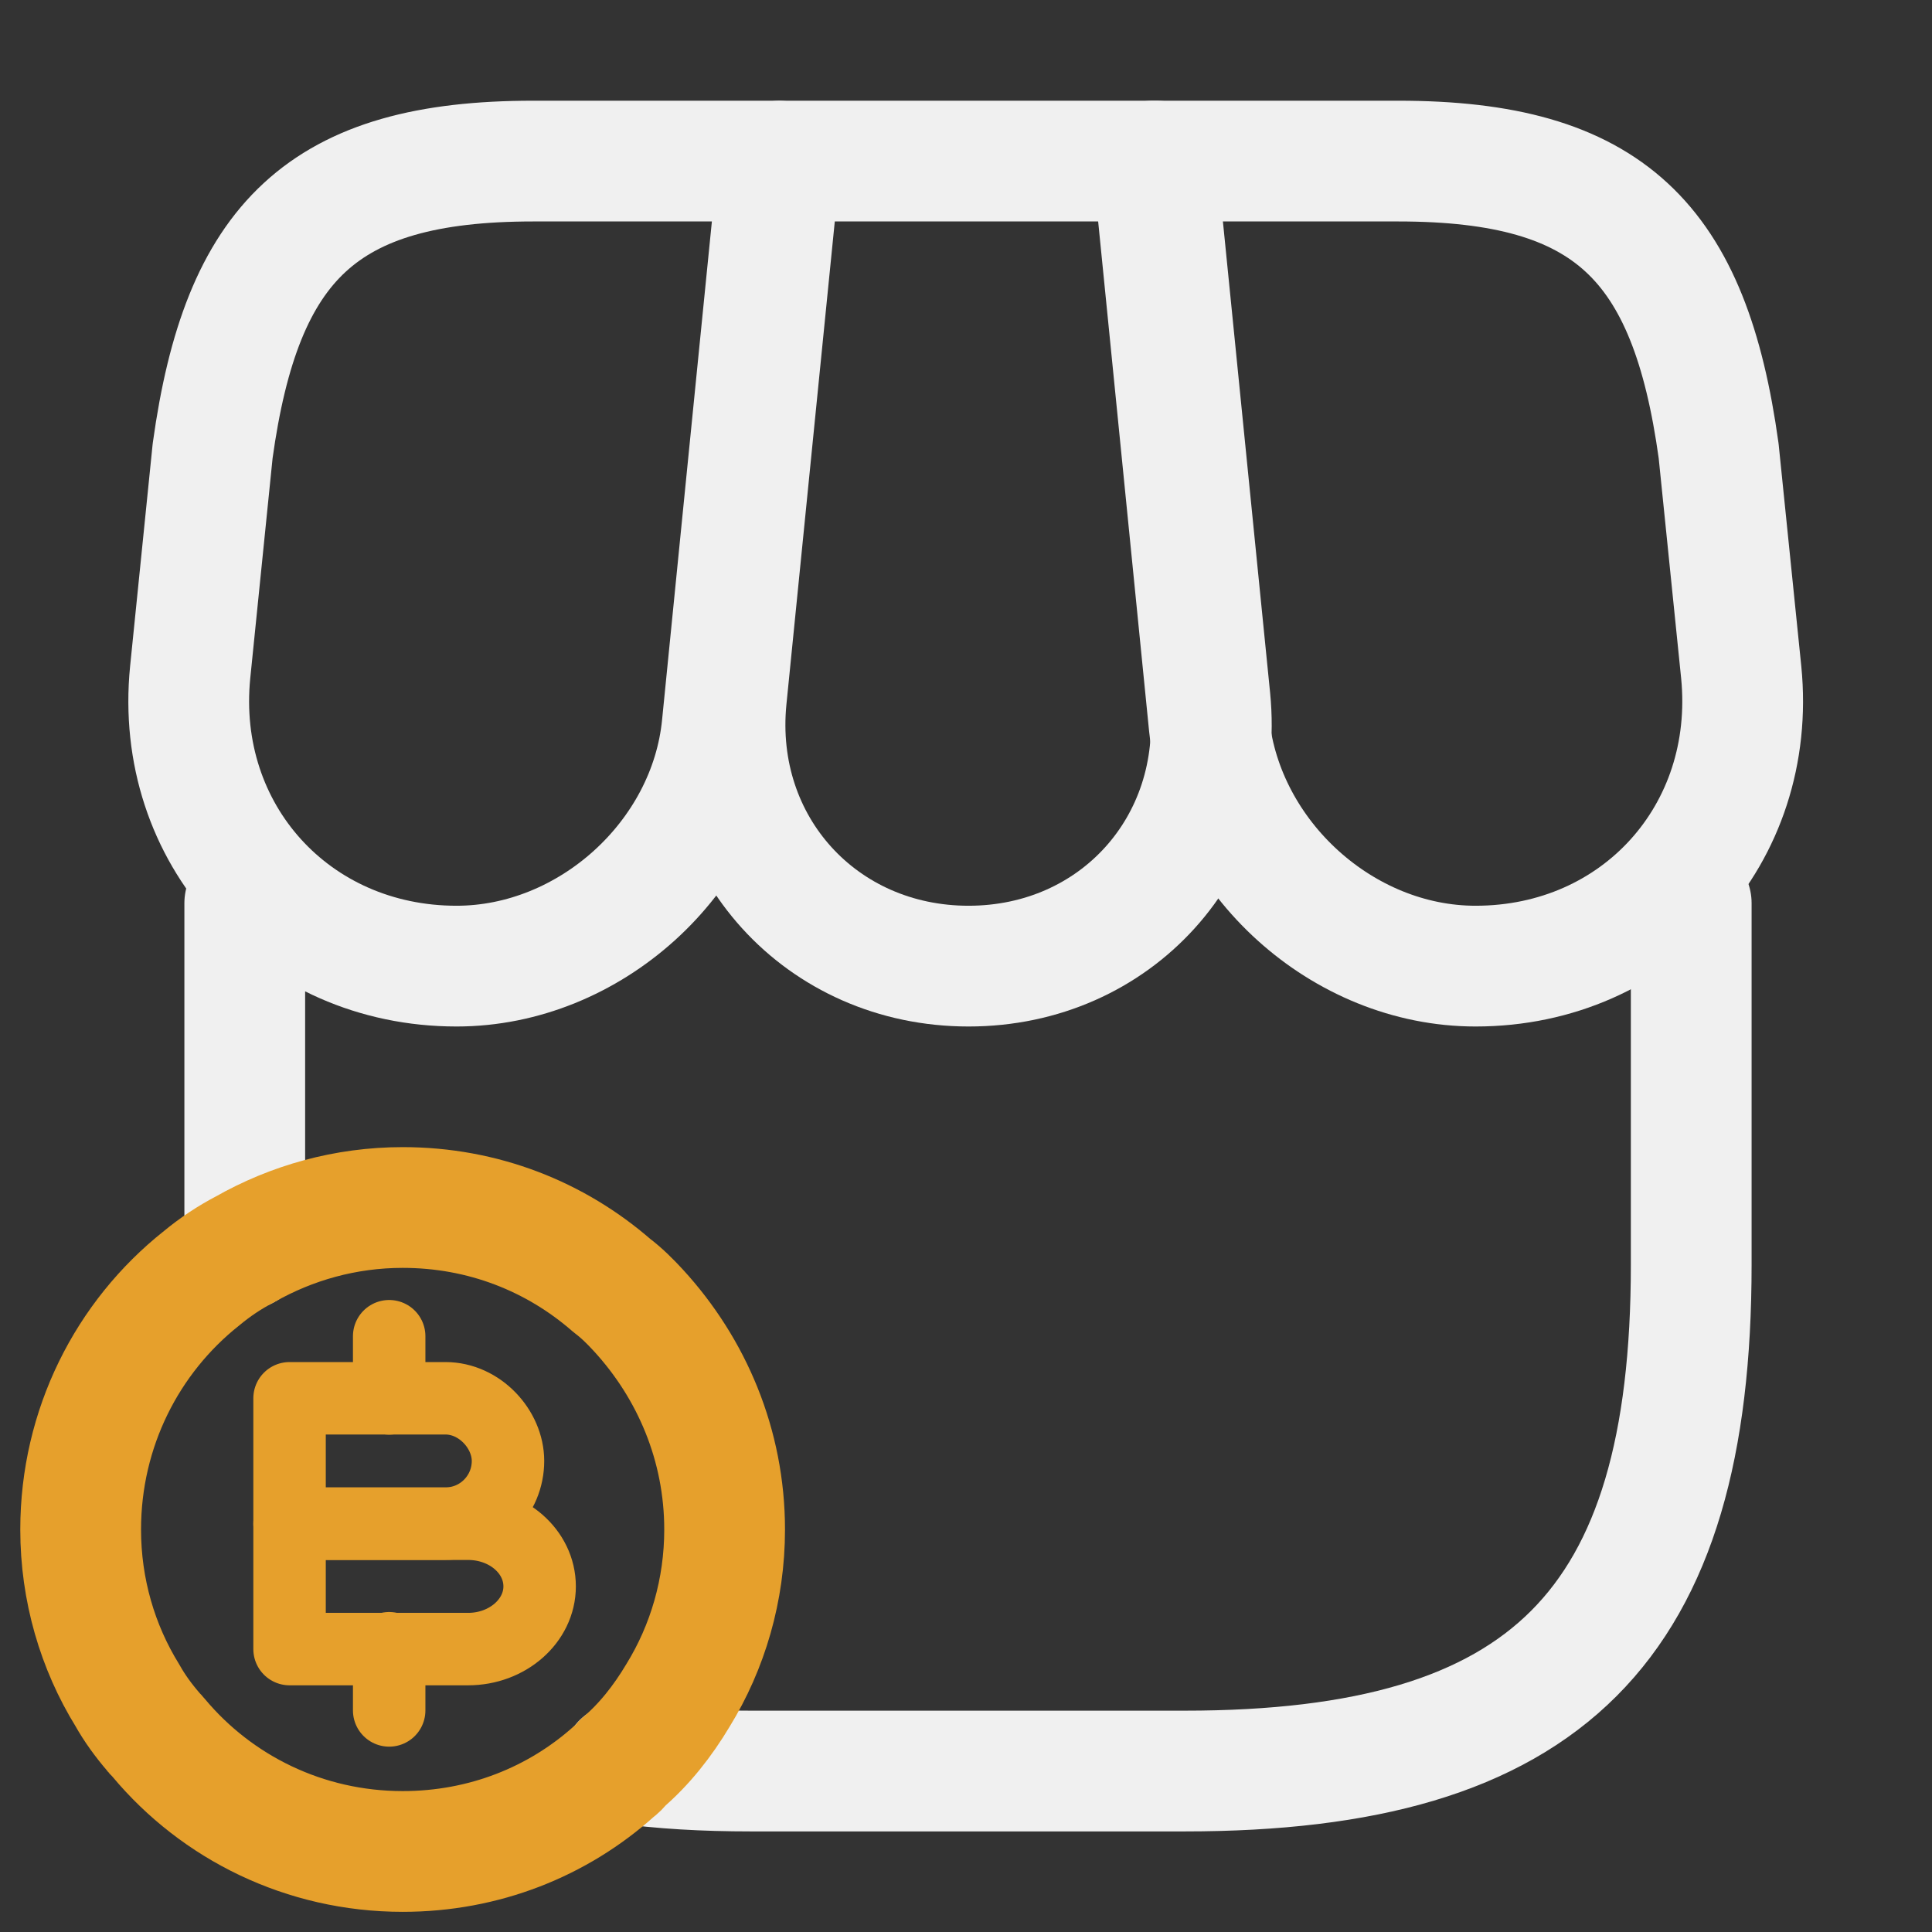
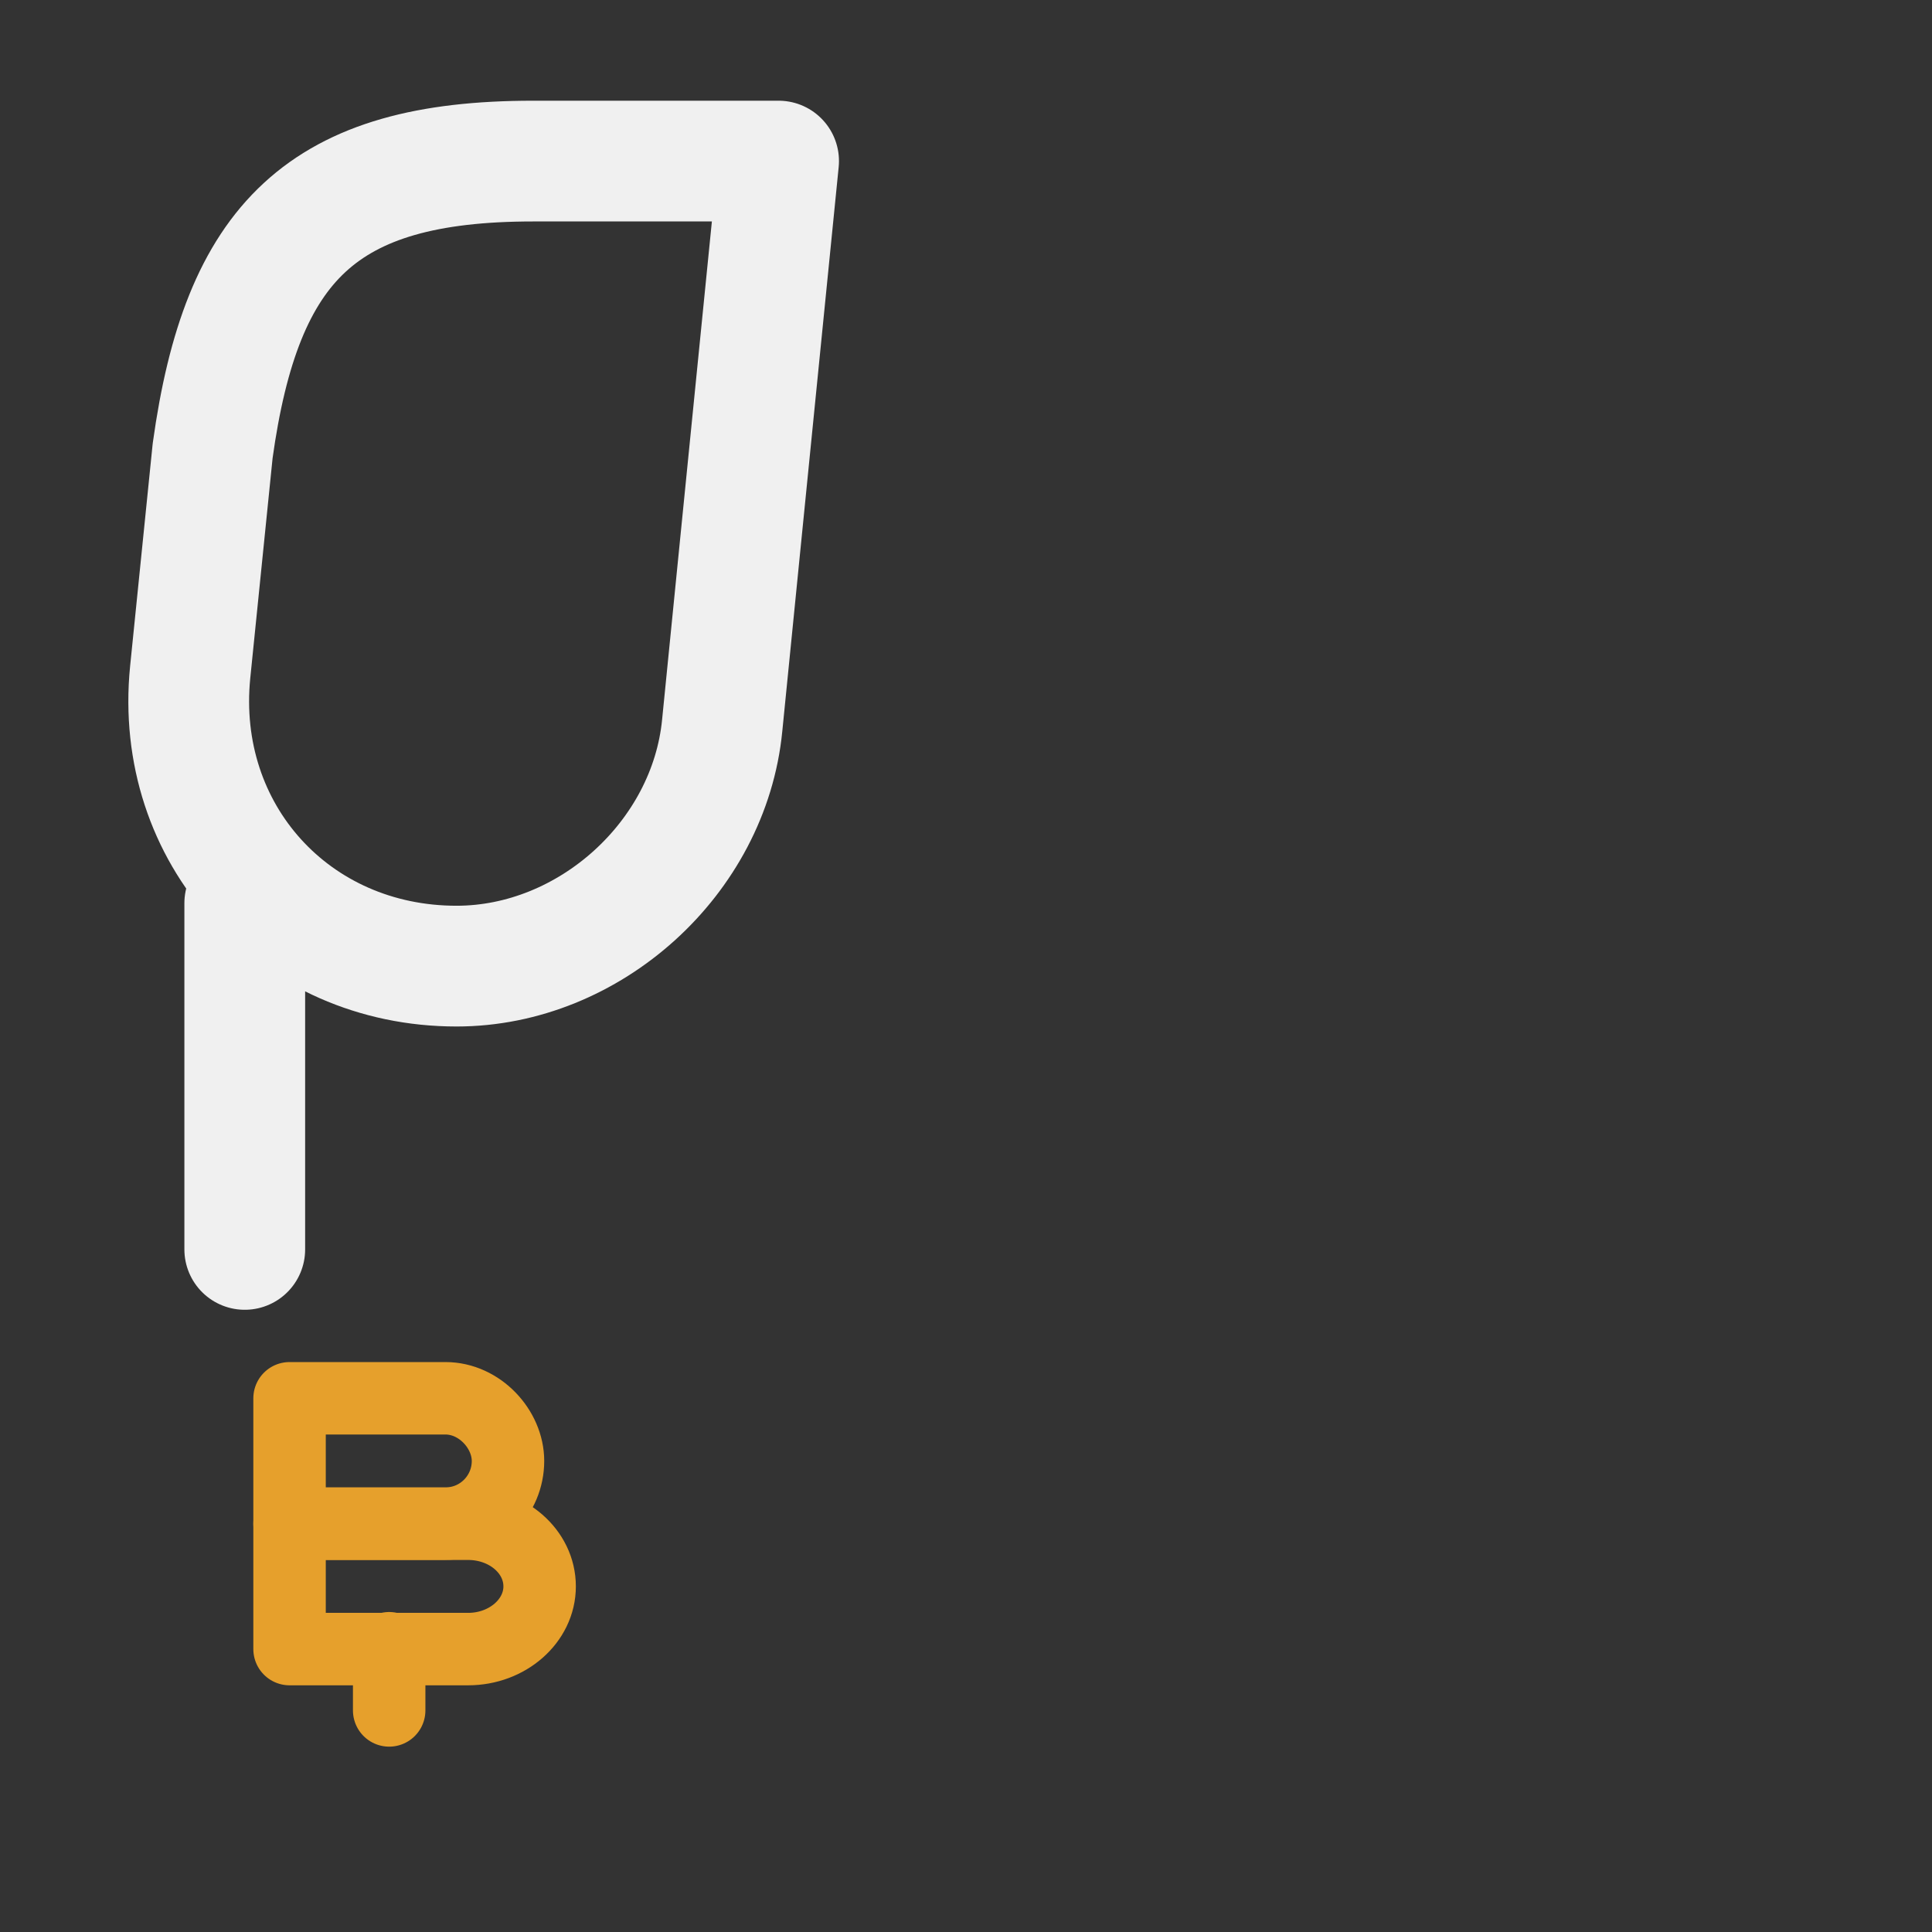
<svg xmlns="http://www.w3.org/2000/svg" width="16" height="16" viewBox="0 0 16 16" fill="none">
  <rect x="0" y="0" width="16" height="16" fill="#333333" stroke="none" />
-   <path d="M14.006 7.48V10.474C14.006 13.467 12.812 14.667 9.812 14.667H6.219C5.832 14.667 5.479 14.647 5.152 14.601" stroke="#F0F0F0" stroke-linecap="round" stroke-linejoin="round" />
  <path d="M2.027 10.347V7.48" stroke="#F0F0F0" stroke-linecap="round" stroke-linejoin="round" />
-   <path d="M8.021 8.001C9.241 8.001 10.141 7.007 10.021 5.787L9.575 1.334H6.461L6.015 5.787C5.895 7.007 6.801 8.001 8.021 8.001Z" stroke="#F0F0F0" stroke-linecap="round" stroke-linejoin="round" />
-   <path d="M12.22 8.001C13.567 8.001 14.553 6.907 14.42 5.567L14.233 3.734C13.993 2.001 13.327 1.334 11.58 1.334H9.547L10.014 6.007C10.133 7.107 11.12 8.001 12.22 8.001Z" stroke="#F0F0F0" stroke-linecap="round" stroke-linejoin="round" />
  <path d="M3.781 8.001C4.881 8.001 5.874 7.107 5.981 6.007L6.128 4.534L6.448 1.334H4.415C2.668 1.334 2.001 2.001 1.761 3.734L1.575 5.567C1.441 6.907 2.434 8.001 3.781 8.001Z" stroke="#F0F0F0" stroke-linecap="round" stroke-linejoin="round" />
-   <path d="M6.001 12.667C6.001 13.167 5.861 13.64 5.615 14.04C5.488 14.253 5.335 14.447 5.155 14.6C5.135 14.627 5.115 14.647 5.088 14.667C4.621 15.087 4.008 15.333 3.335 15.333C2.521 15.333 1.795 14.967 1.315 14.393C1.301 14.373 1.281 14.36 1.268 14.34C1.188 14.247 1.115 14.147 1.055 14.04C0.808 13.64 0.668 13.167 0.668 12.667C0.668 11.827 1.055 11.073 1.668 10.587C1.781 10.493 1.901 10.413 2.028 10.347C2.415 10.127 2.861 10 3.335 10C4.001 10 4.601 10.24 5.068 10.647C5.148 10.707 5.221 10.78 5.288 10.853C5.728 11.333 6.001 11.967 6.001 12.667Z" stroke="#E6A02C" stroke-miterlimit="10" stroke-linecap="round" stroke-linejoin="round" />
  <path d="M2.398 11.58H3.689C3.973 11.58 4.207 11.837 4.207 12.099C4.207 12.383 3.978 12.618 3.689 12.618H2.398V11.58Z" stroke="#E6A02C" stroke-width="0.6" stroke-miterlimit="10" stroke-linecap="round" stroke-linejoin="round" />
  <path d="M2.398 12.619H3.877C4.203 12.619 4.469 12.849 4.469 13.138C4.469 13.423 4.203 13.657 3.877 13.657H2.398V12.619Z" stroke="#E6A02C" stroke-width="0.6" stroke-miterlimit="10" stroke-linecap="round" stroke-linejoin="round" />
  <path d="M3.223 13.65V14.165" stroke="#E6A02C" stroke-width="0.6" stroke-miterlimit="10" stroke-linecap="round" stroke-linejoin="round" />
-   <path d="M3.223 11.066V11.581" stroke="#E6A02C" stroke-width="0.6" stroke-miterlimit="10" stroke-linecap="round" stroke-linejoin="round" />
</svg>